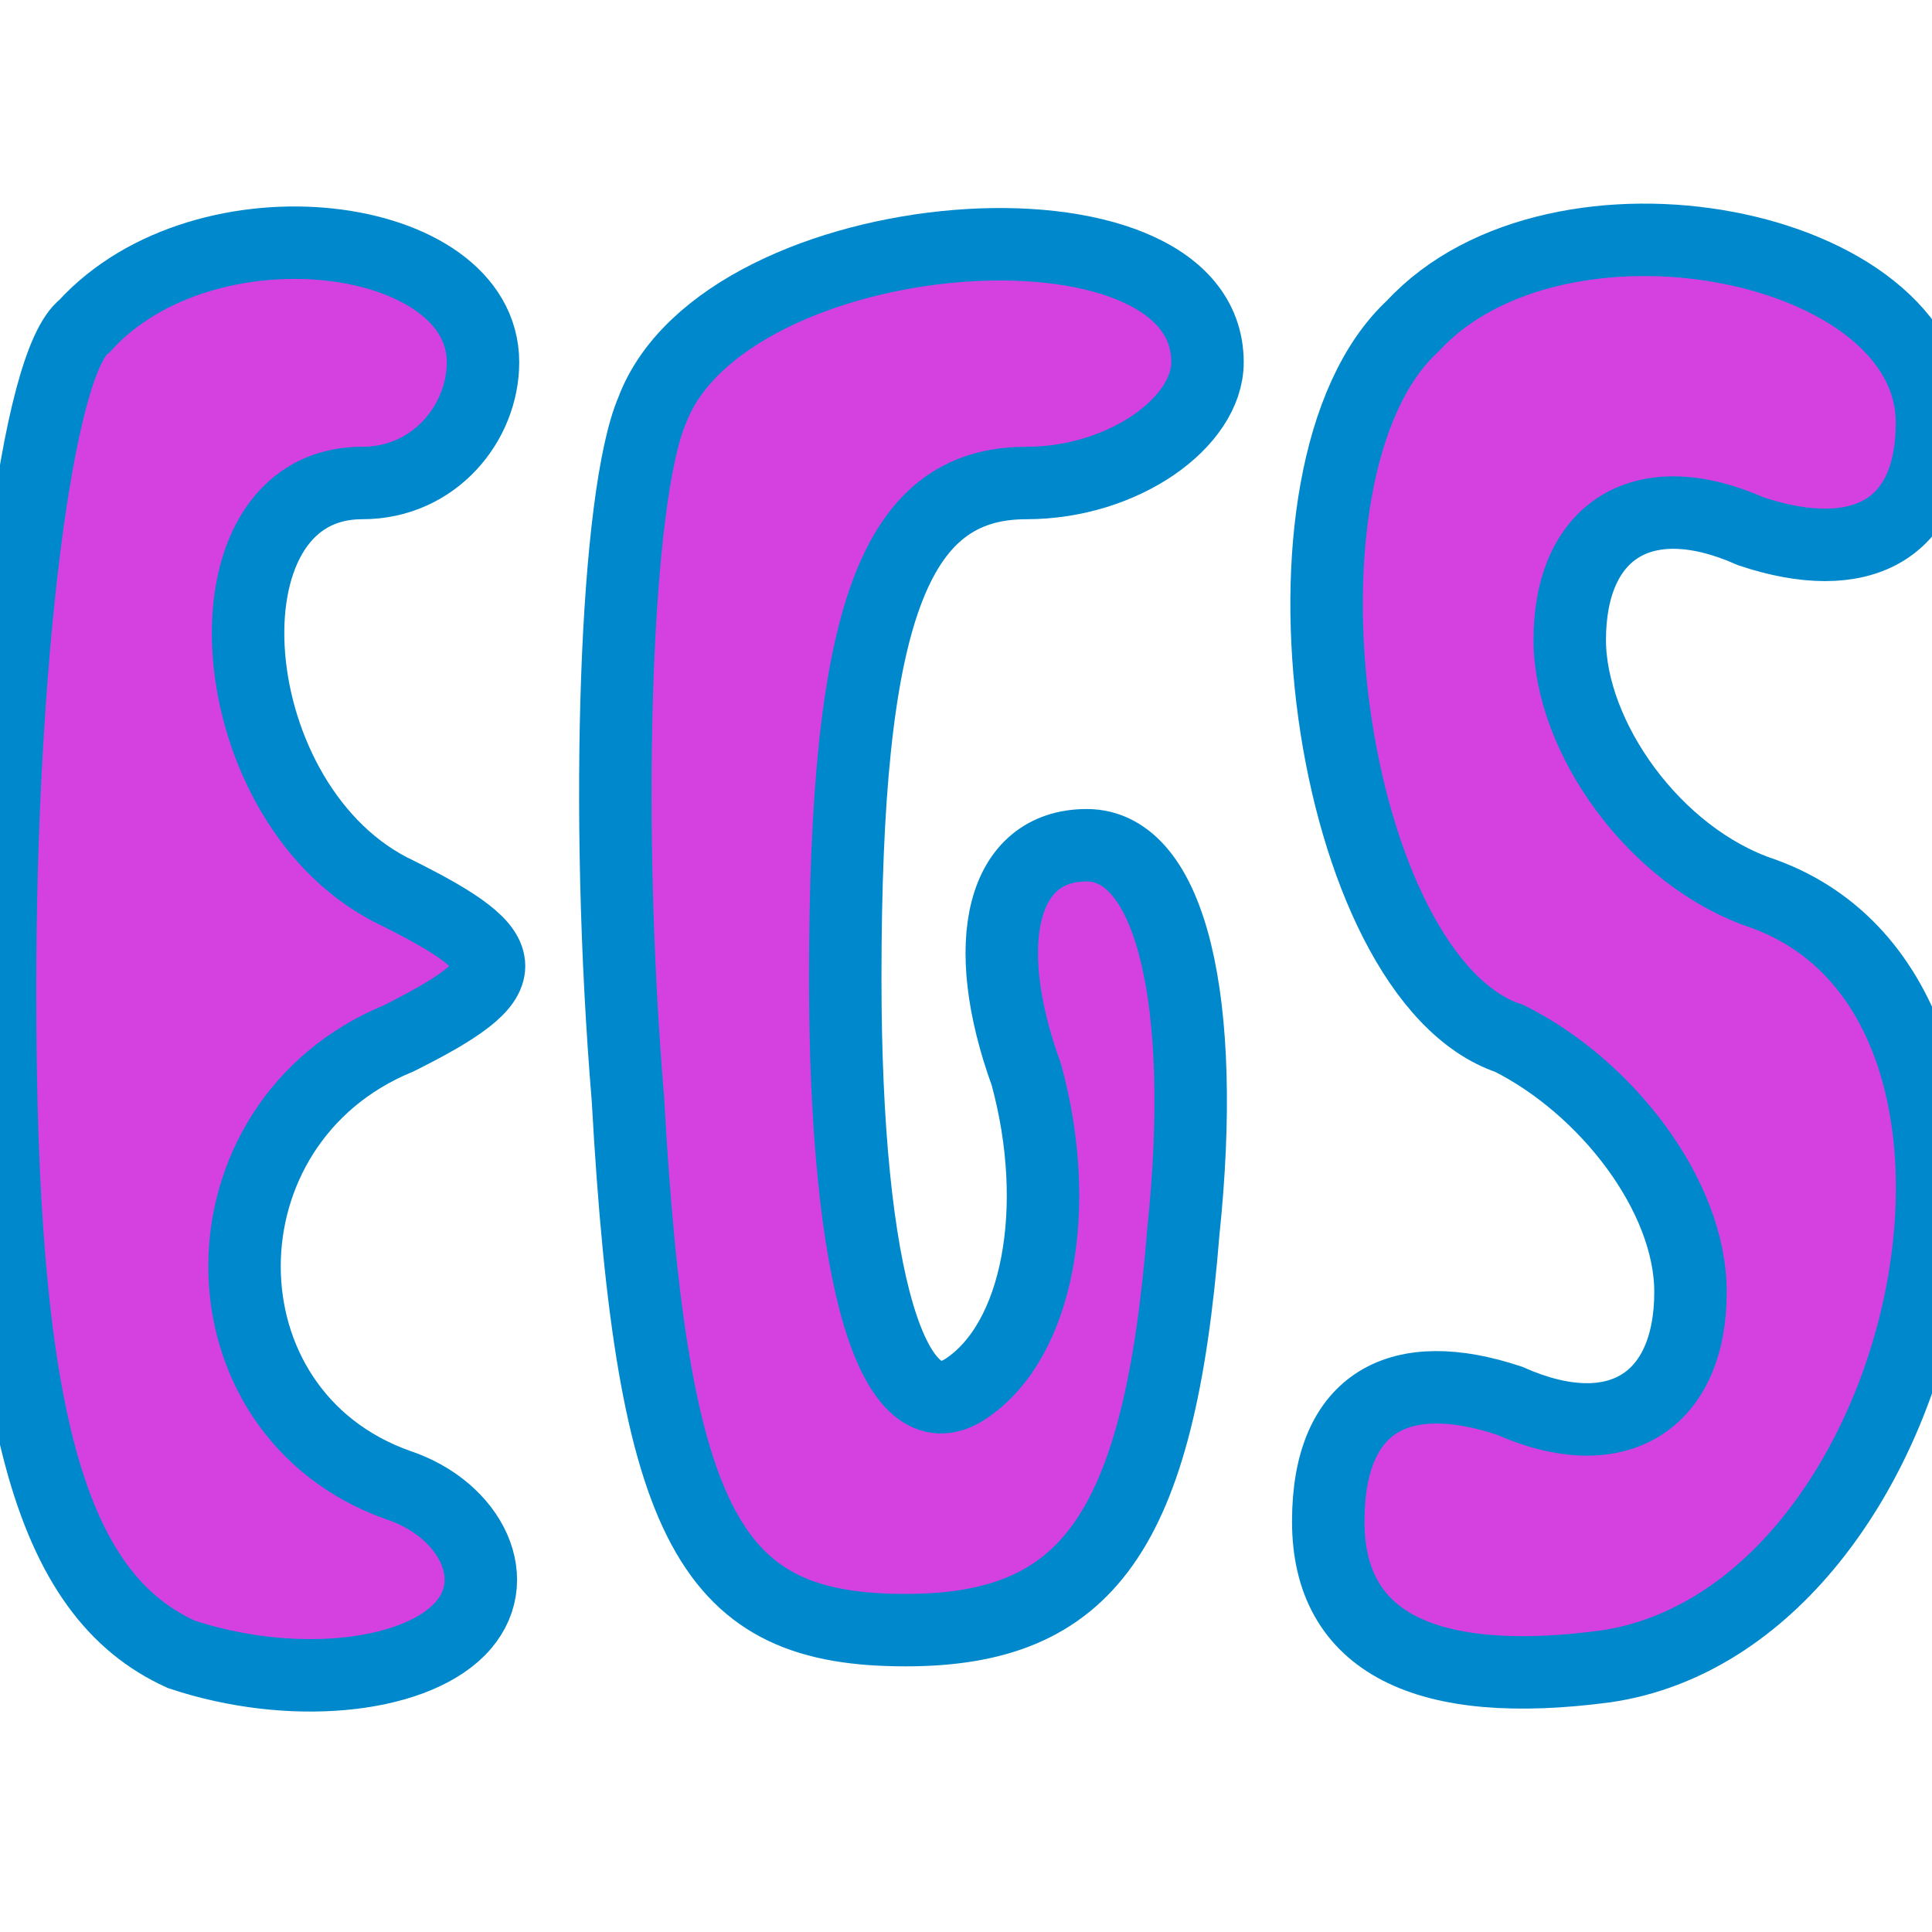
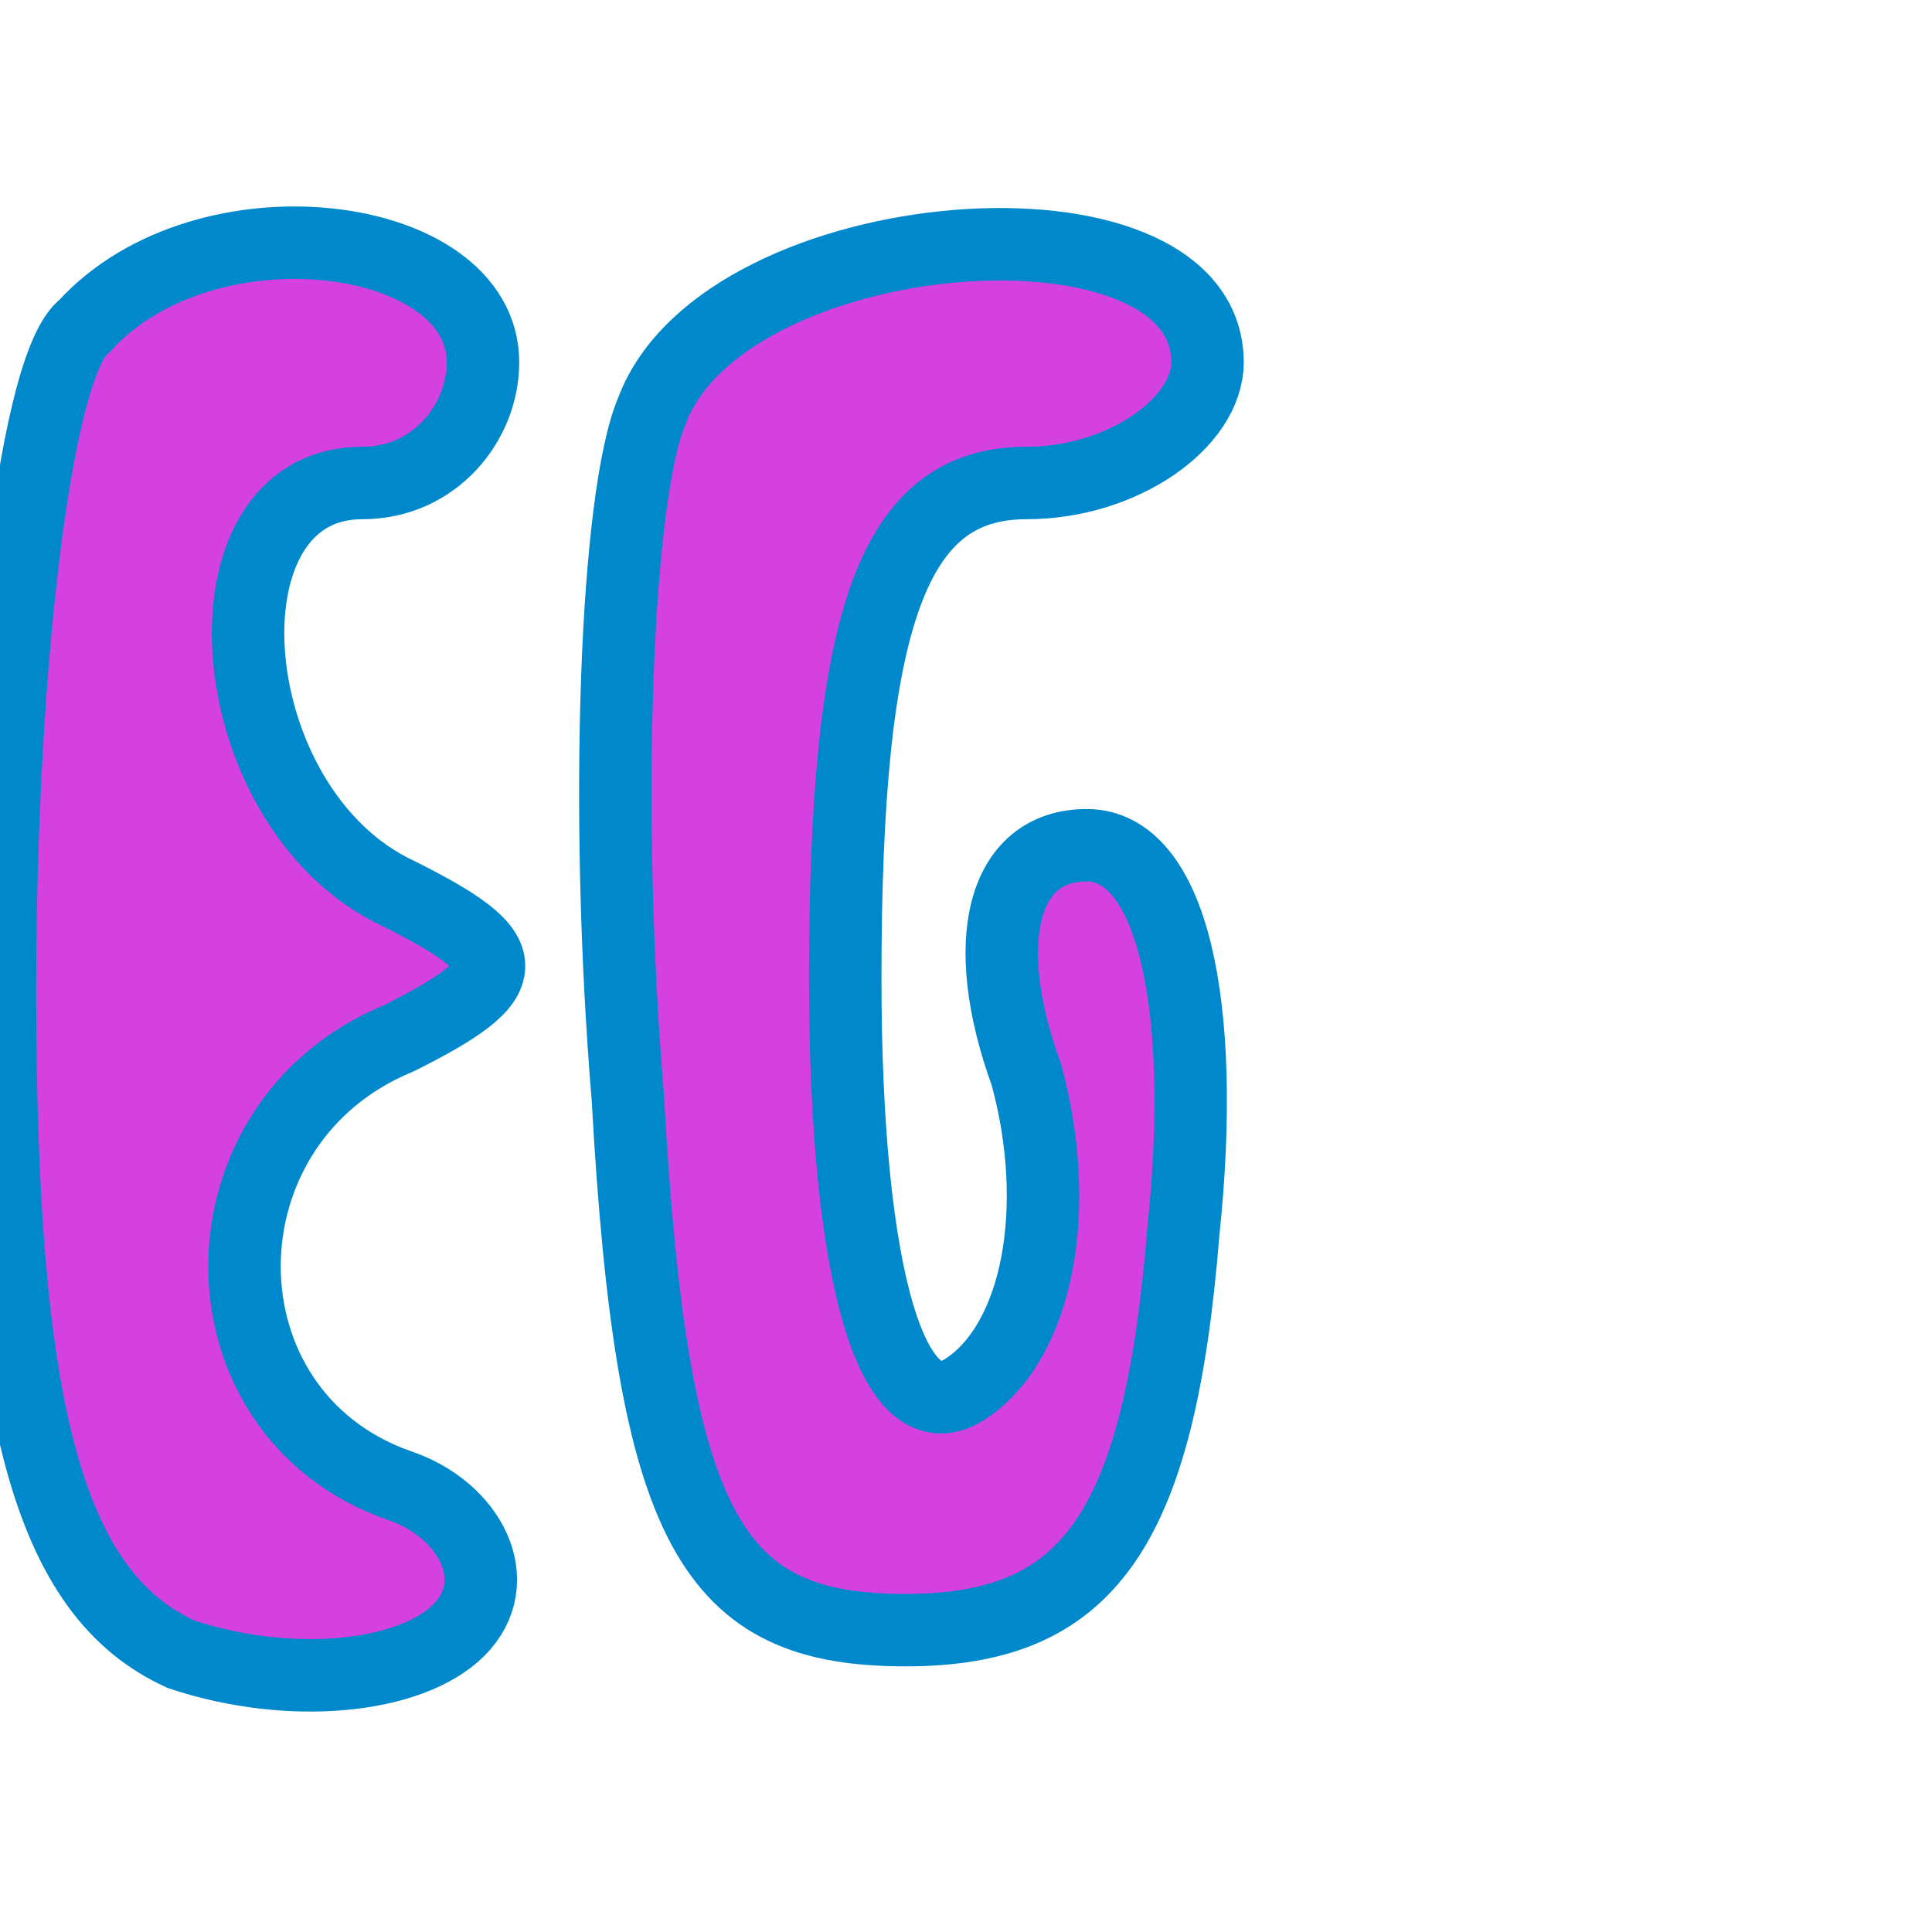
<svg xmlns="http://www.w3.org/2000/svg" version="1.0" width="16pt" height="16pt" viewBox="0 0 16 16" preserveAspectRatio="xMidYMid meet">
  <g transform="translate(0,16) scale(0.1,-0.1)" fill="#d541e0" stroke="#0088cc" stroke-width="6">
    <path d="M7 133 c-4 -3 -7 -28 -7 -55 0 -35 4 -50 15 -55 9 -3 19 -2 23 2 4 4 1 10 -5 12 -17 6 -17 30 0 37 10 5 10 7 0 12 -15 7 -17 34 -3 34 6 0 10 5 10 10 0 11 -23 14 -33 3z" />
    <path d="M54 126 c-3 -7 -4 -33 -2 -57 2 -36 7 -44 23 -44 15 0 21 8 23 33 2 19 -1 32 -8 32 -7 0 -9 -8 -5 -19 3 -11 1 -22 -5 -26 -6 -4 -10 9 -10 34 0 30 4 41 15 41 8 0 15 5 15 10 0 15 -40 12 -46 -4z" />
-     <path d="M117 133 c-13 -12 -7 -54 8 -59 8 -4 15 -13 15 -21 0 -9 -6 -13 -15 -9 -9 3 -15 0 -15 -10 0 -10 8 -14 23 -12 27 4 38 55 13 64 -9 3 -16 13 -16 21 0 9 6 13 15 9 9 -3 15 0 15 9 0 15 -31 21 -43 8z" />
  </g>
</svg>